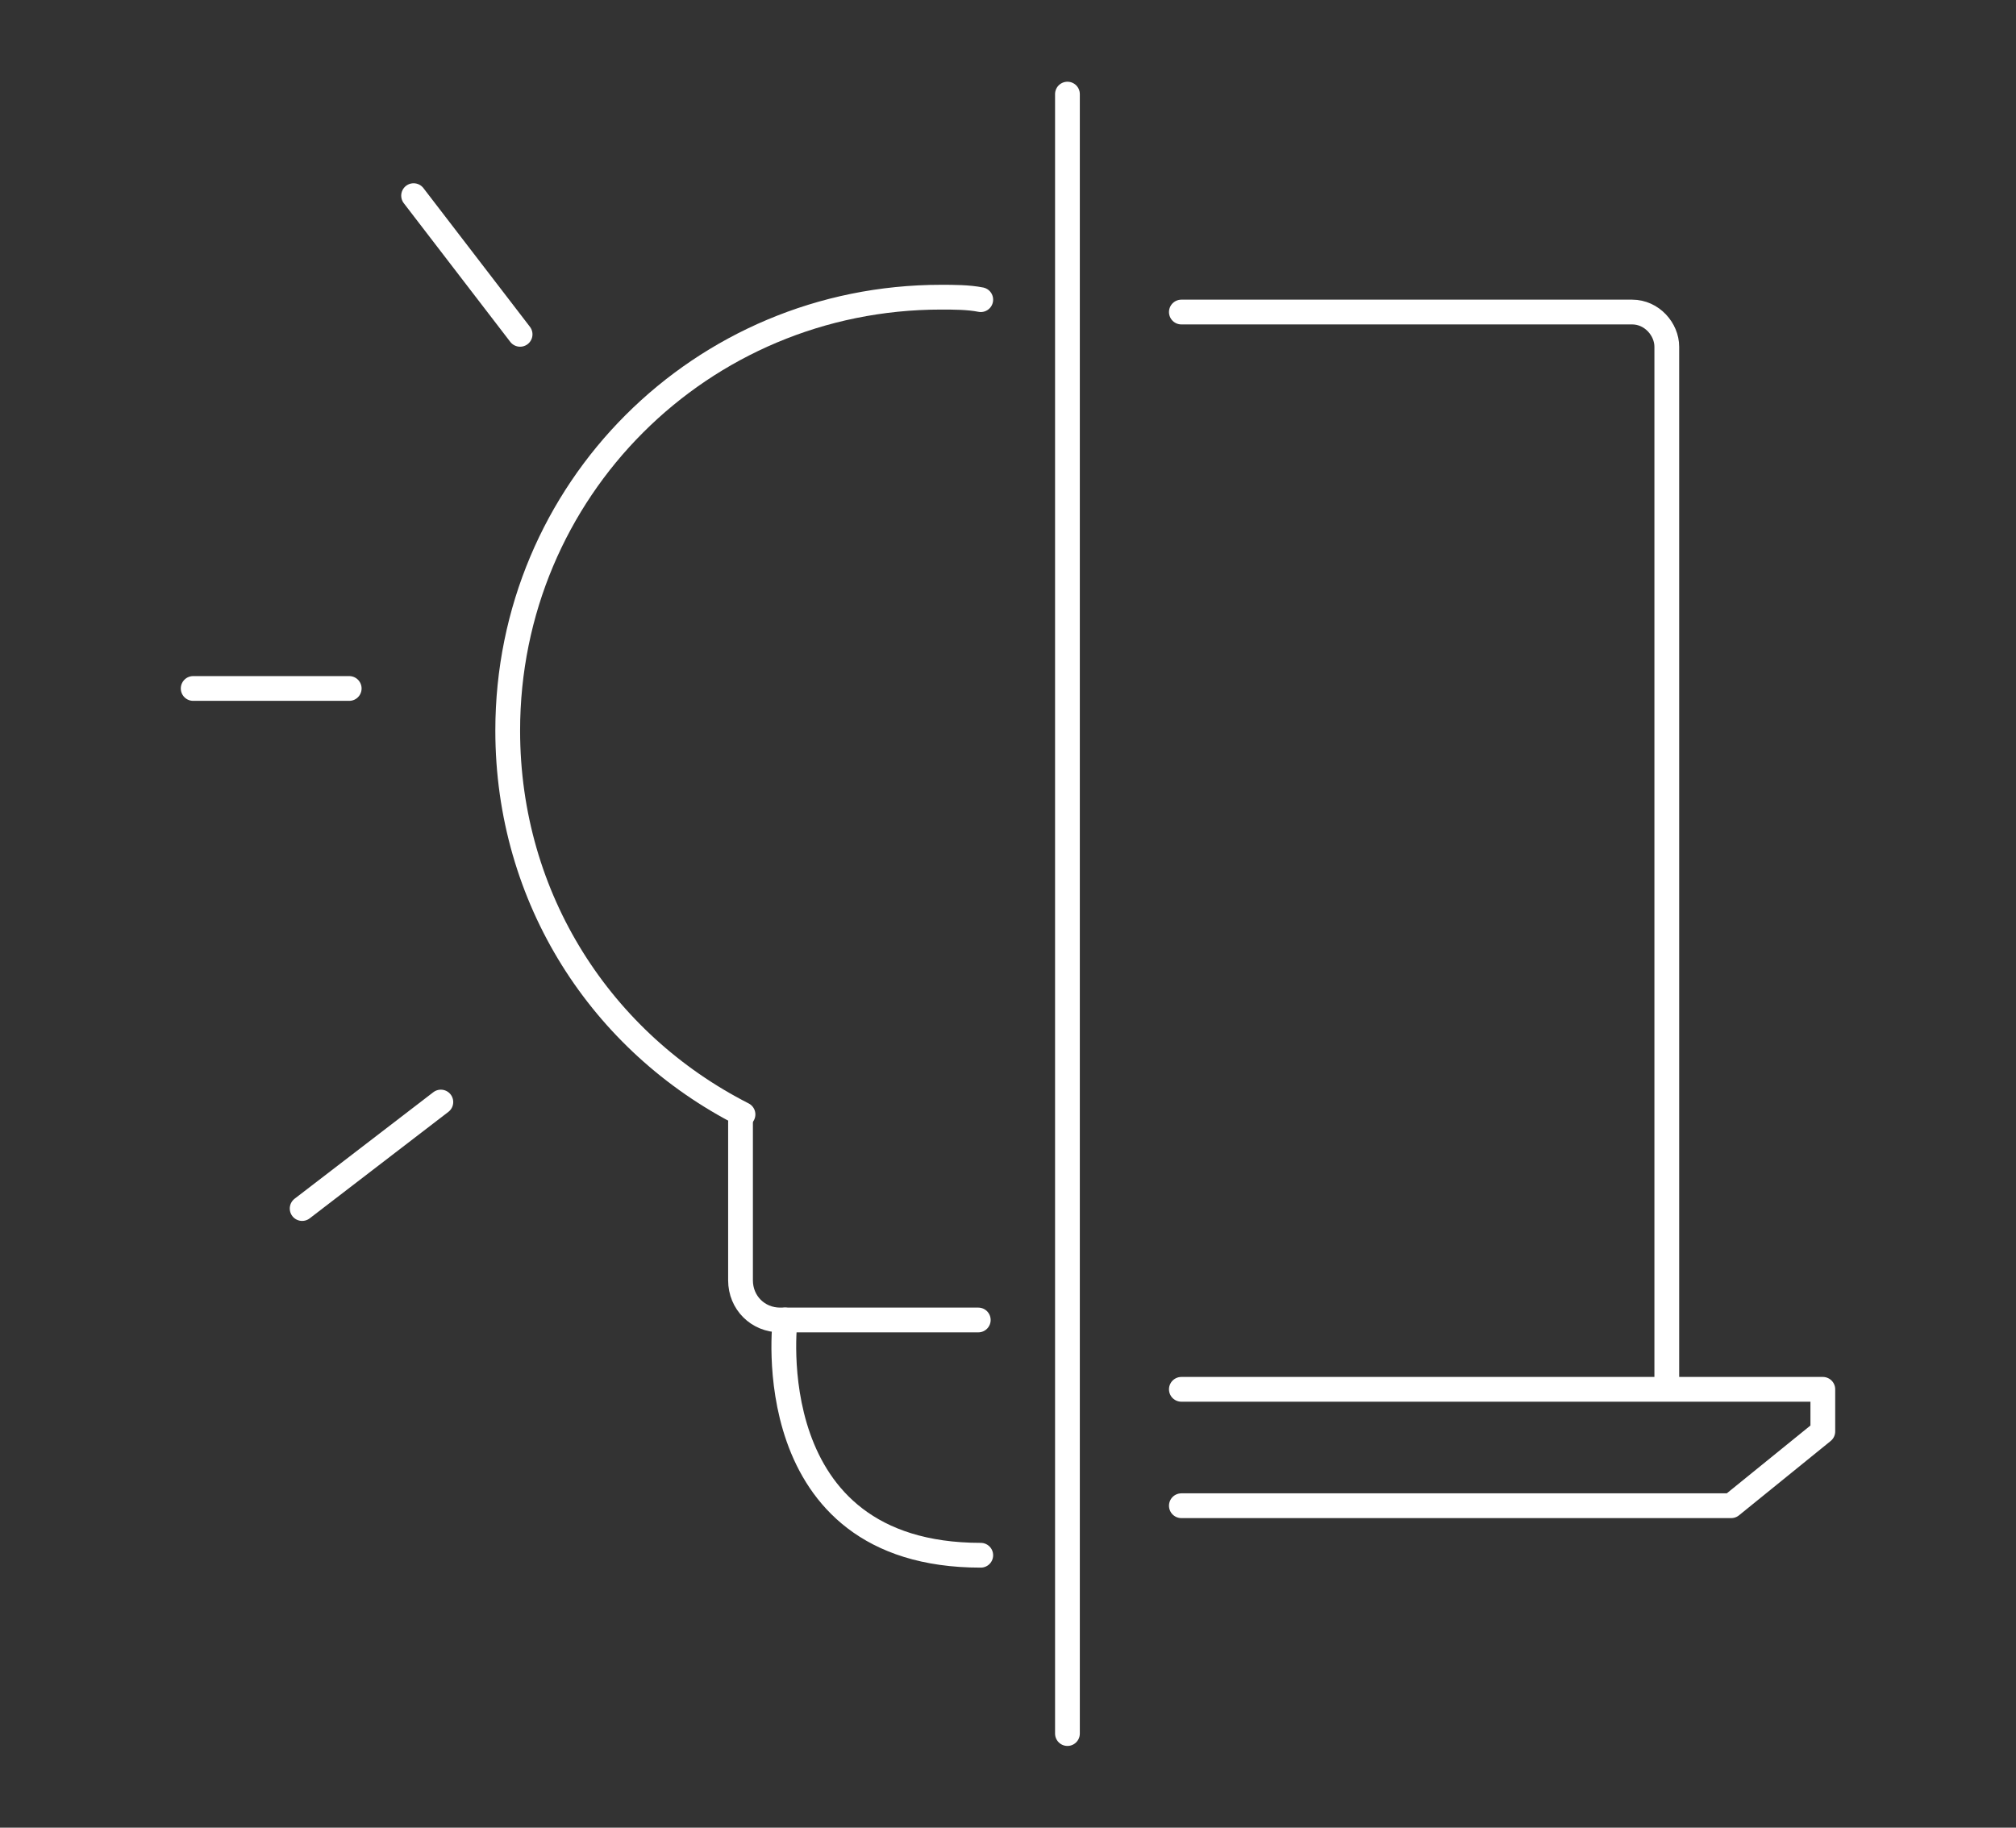
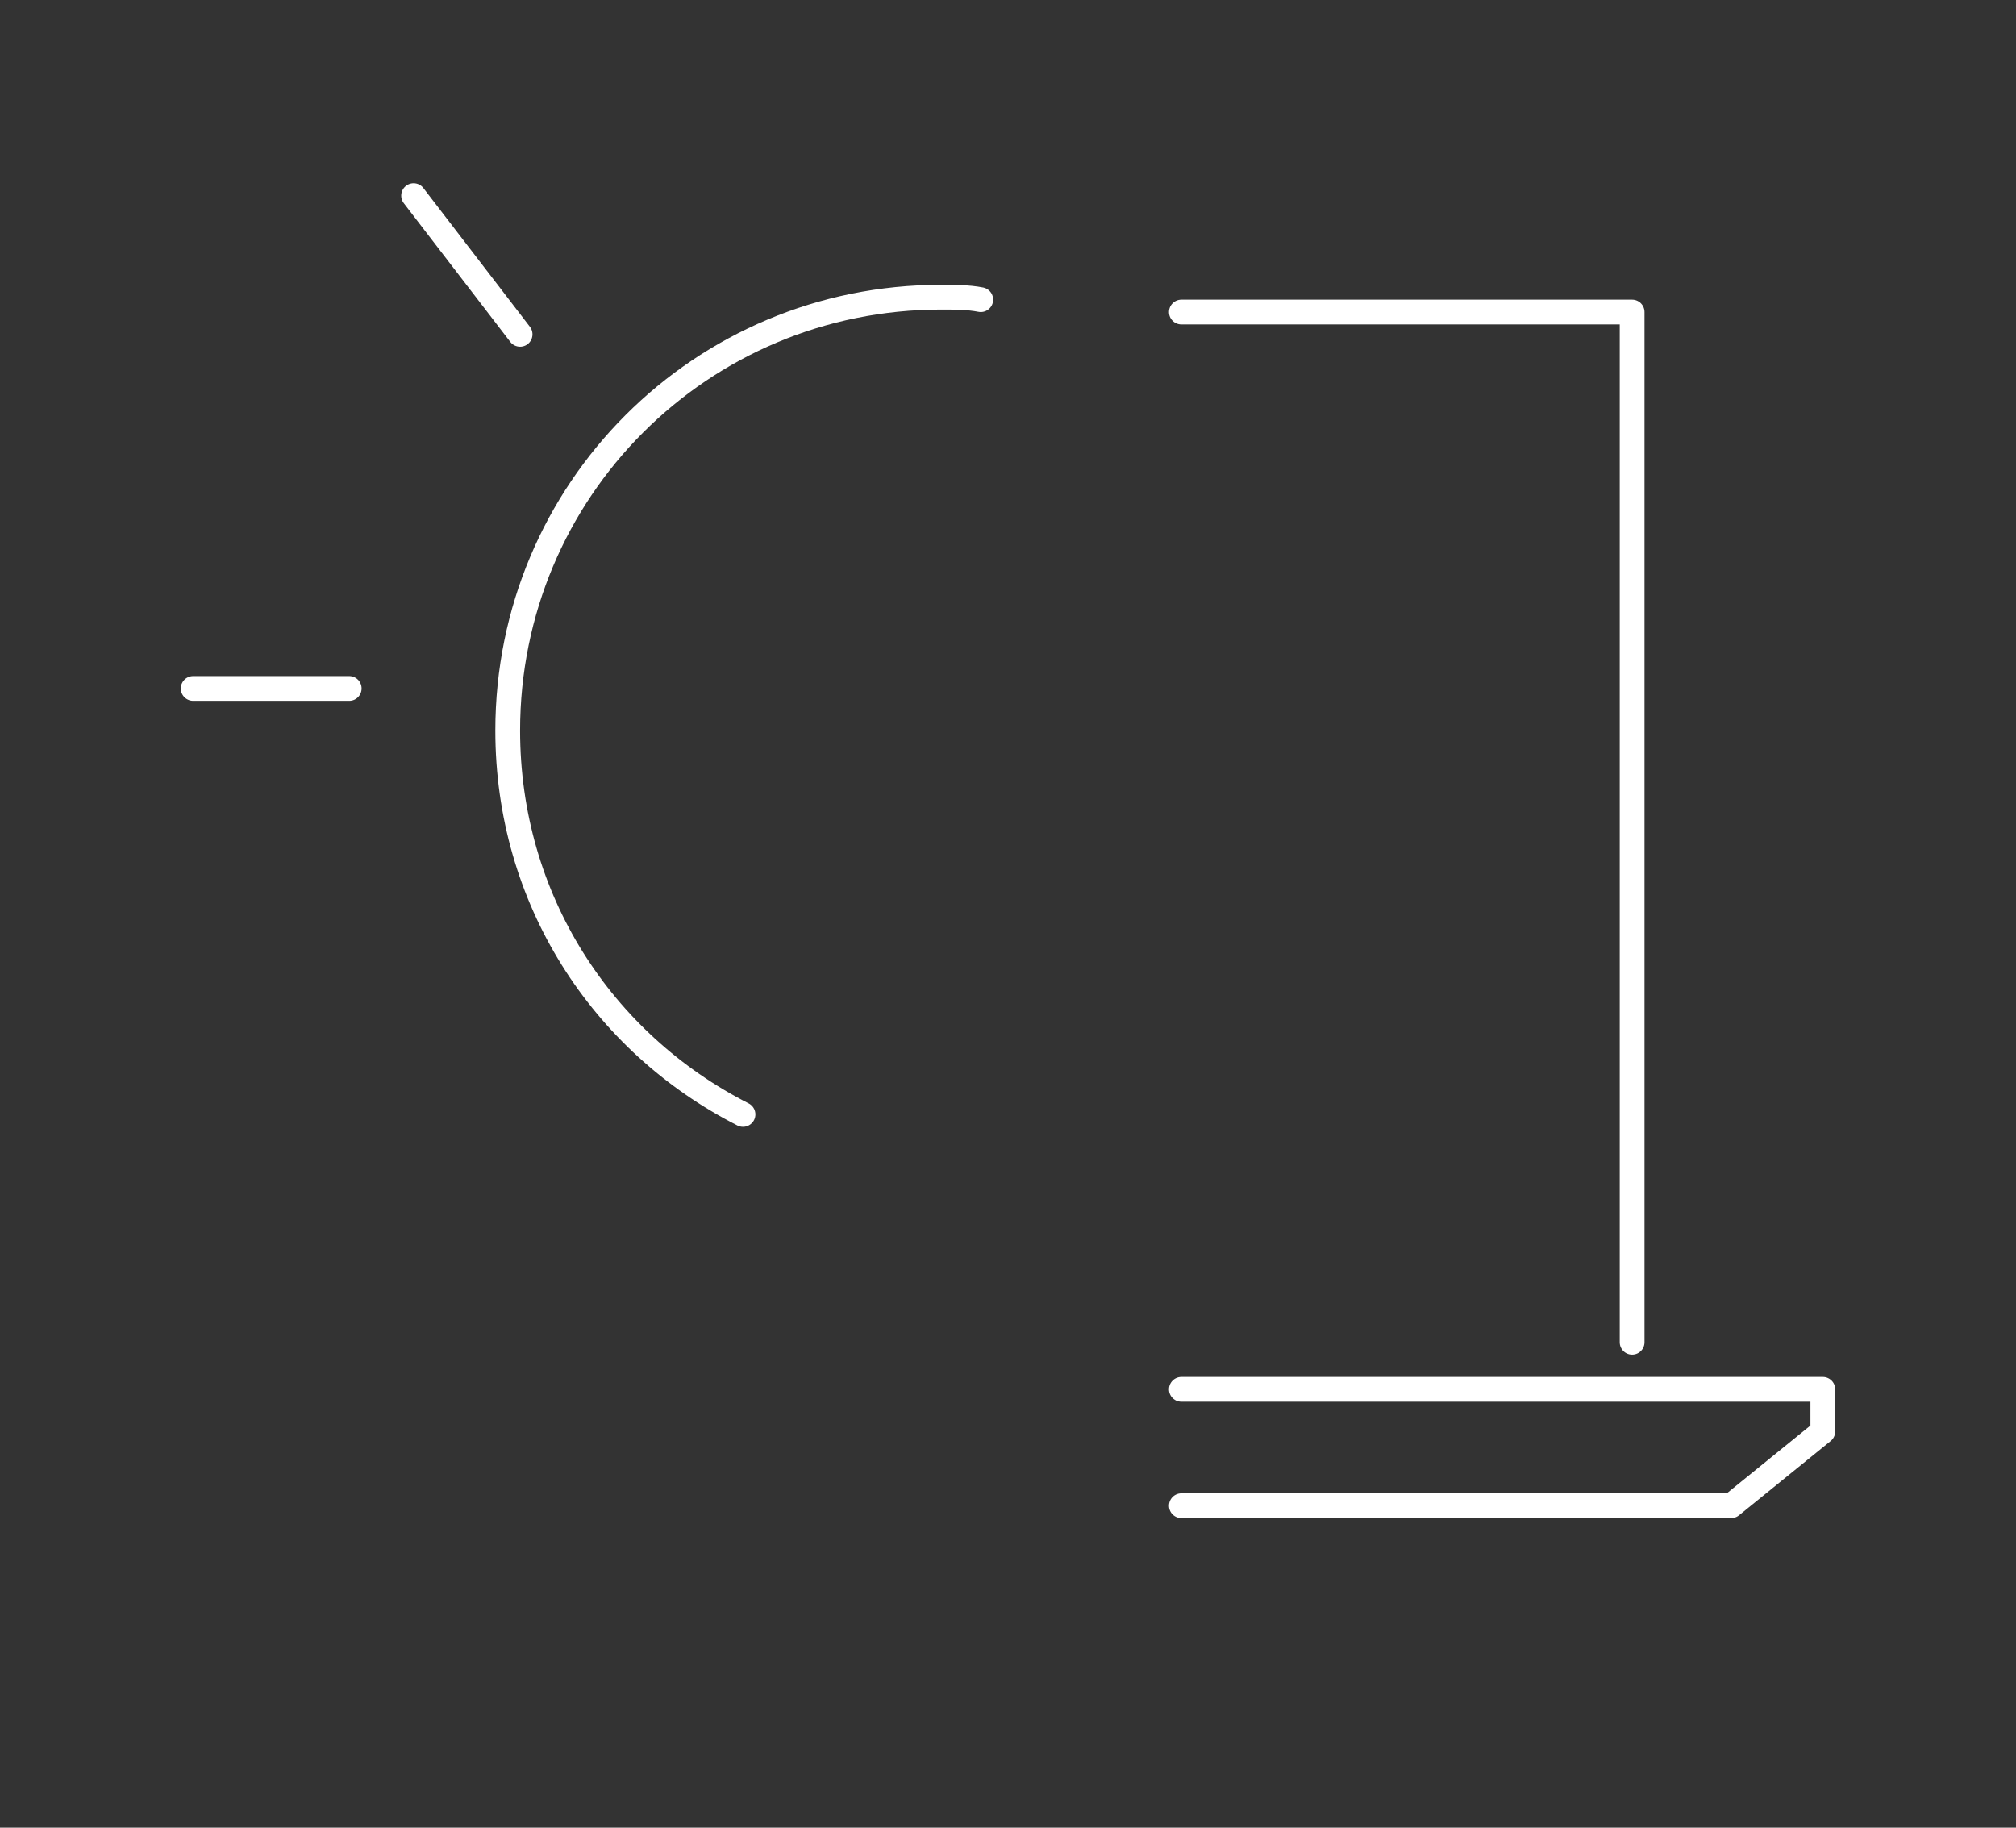
<svg xmlns="http://www.w3.org/2000/svg" version="1.1" id="Capa_1" x="0px" y="0px" viewBox="0 0 81.4 73.8" style="enable-background:new 0 0 81.4 73.8;" xml:space="preserve">
  <rect x="0" y="0" width="81.4" height="73.8" fill="#333333" stroke="none" />
  <style type="text/css"> .st0{fill:none;stroke:#FFFFFF;stroke-linecap:round;stroke-linejoin:round;stroke-miterlimit:10;} </style>
  <g>
-     <path class="st0" d="M39.5,53.3h-8c-0.9,0-1.6-0.7-1.6-1.6v-6.4" />
    <path class="st0" d="M30,45c-5.7-2.9-9.5-8.7-9.5-15.5C20.5,19.8,28.3,12,38,12c0.5,0,1.1,0,1.6,0.1" />
-     <line class="st0" x1="43.1" y1="70" x2="43.1" y2="3.8" />
    <line class="st0" x1="21" y1="13.5" x2="16.7" y2="7.9" />
    <line class="st0" x1="7.8" y1="27.8" x2="14.1" y2="27.8" />
-     <line class="st0" x1="17.8" y1="44.5" x2="12.2" y2="48.8" />
-     <path class="st0" d="M31.7,53.3c0,0-1.2,9.5,7.9,9.5" />
  </g>
  <g>
    <g>
-       <path class="st0" d="M47.7,12.6h18.2c0.8,0,1.4,0.7,1.4,1.4v41.6" />
+       <path class="st0" d="M47.7,12.6h18.2v41.6" />
      <polyline class="st0" points="47.7,56.1 73.6,56.1 73.6,57.8 69.9,60.8 47.7,60.8 " />
    </g>
  </g>
</svg>